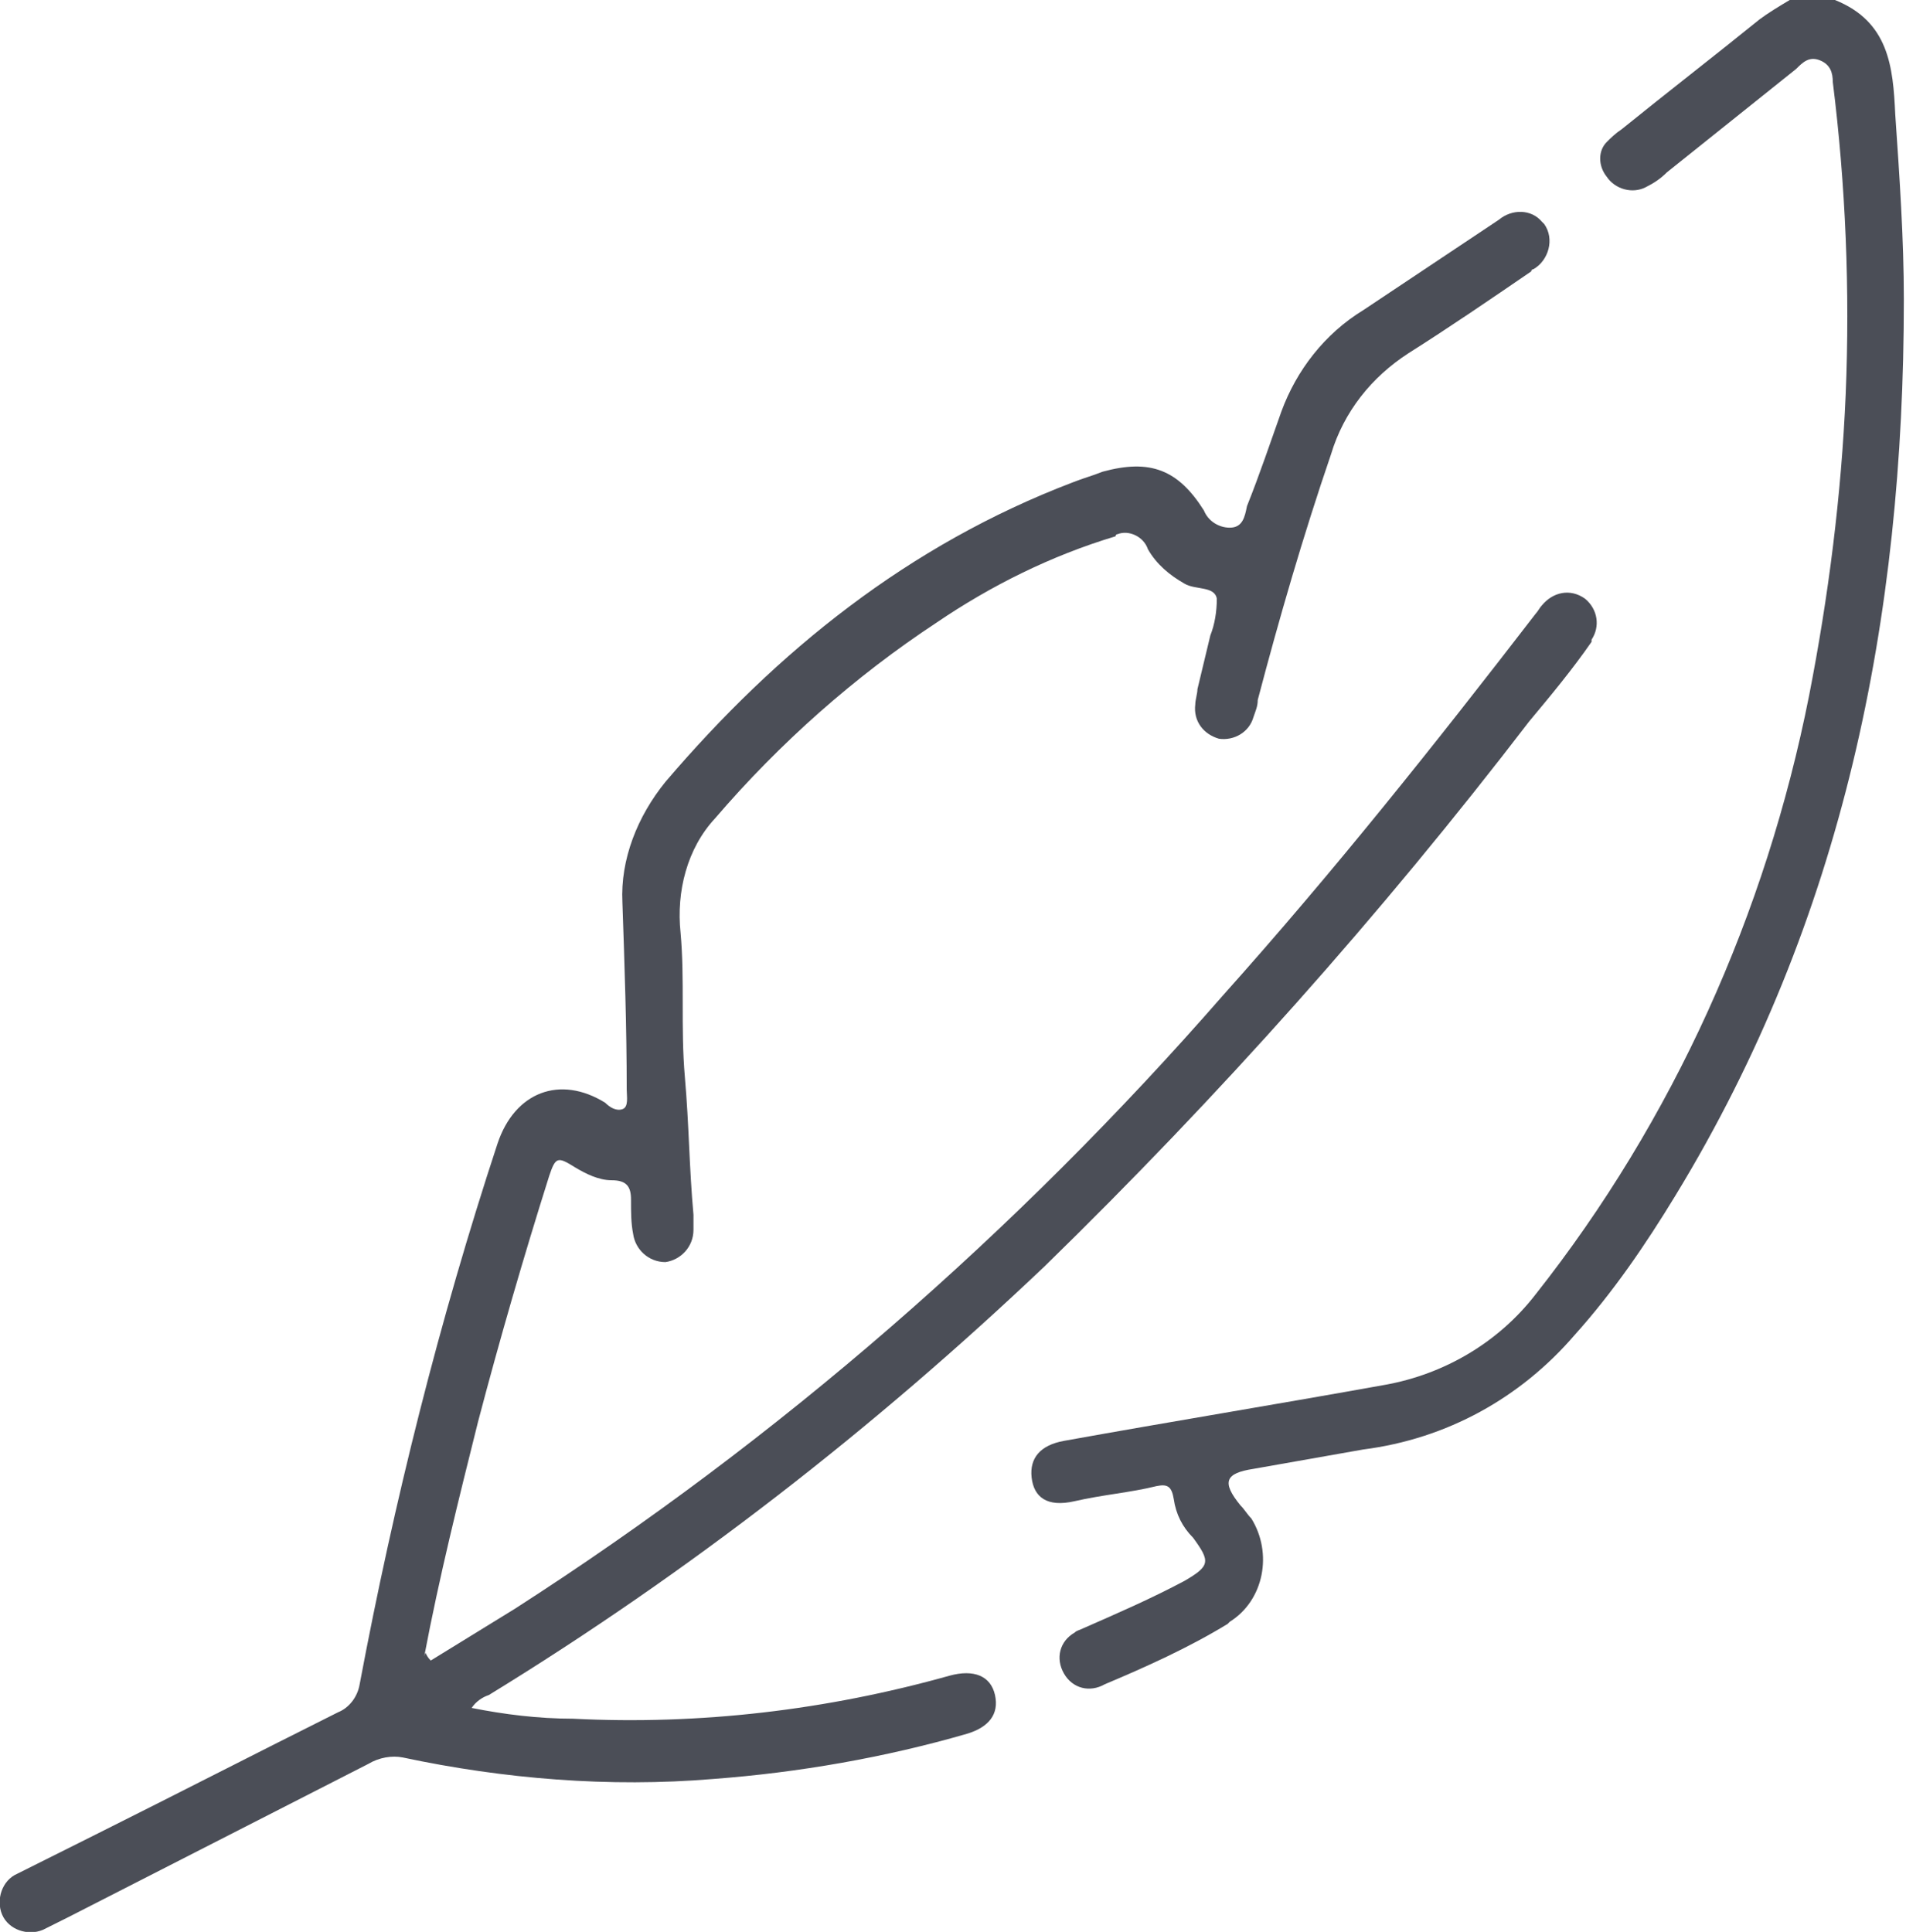
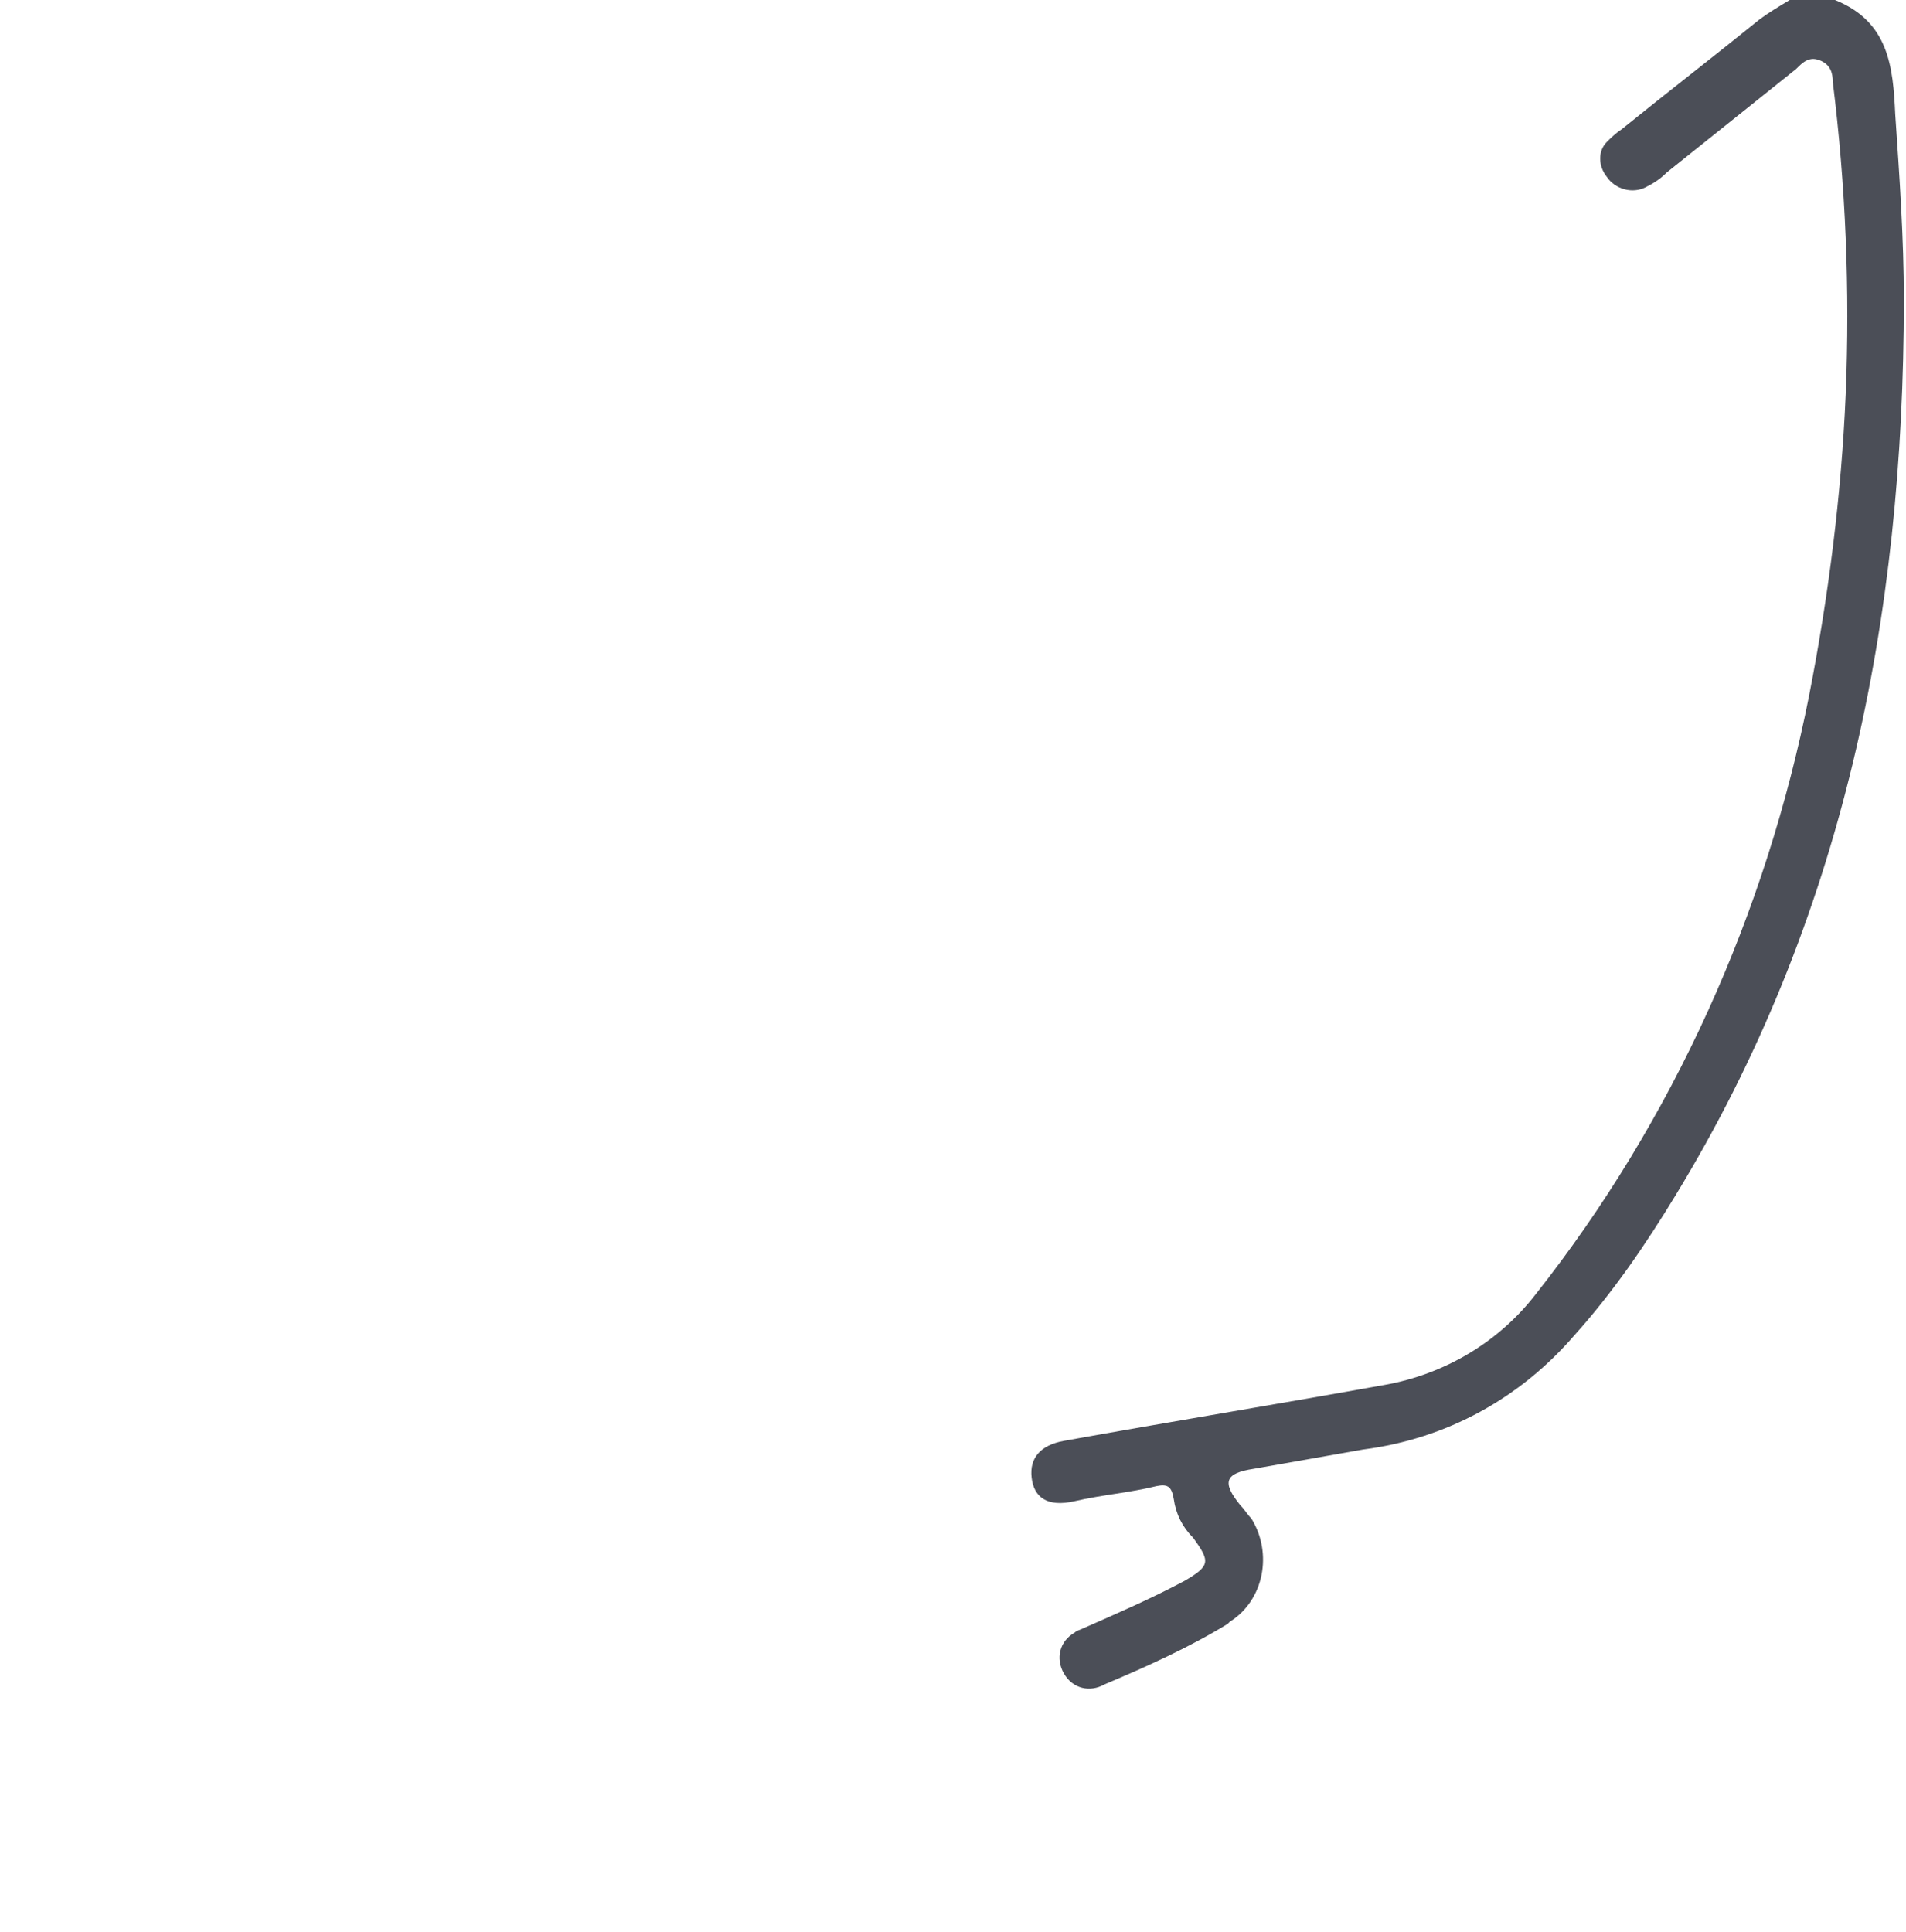
<svg xmlns="http://www.w3.org/2000/svg" version="1.1" id="Layer_1" x="0px" y="0px" viewBox="0 0 88.5 89.7" style="enable-background:new 0 0 88.5 89.7;" xml:space="preserve">
  <style type="text/css">
	.st0{fill:#4B4E57;}
</style>
  <title>sense_1</title>
  <g id="Layer_2_1_">
    <g id="BOTÕES">
      <path class="st0" d="M85.2,0c2.5,1,2.7,3.1,2.8,5.3c0.2,2.9,0.4,5.8,0.4,8.6c0,14.8-2.8,28.8-10.6,41.6c-1.4,2.3-2.9,4.5-4.7,6.5    c-2.5,2.9-5.9,4.8-9.8,5.3c-1.7,0.3-3.4,0.6-5.1,0.9c-1.3,0.2-1.5,0.6-0.6,1.7c0.2,0.2,0.3,0.4,0.5,0.6c1,1.6,0.6,3.8-1,4.8    c0,0-0.1,0.1-0.1,0.1c-1.8,1.1-3.8,2-5.7,2.8c-0.7,0.4-1.5,0.2-1.9-0.5c-0.4-0.7-0.2-1.5,0.5-1.9c0.1-0.1,0.2-0.1,0.4-0.2    c1.6-0.7,3.2-1.4,4.7-2.2c1.2-0.7,1.2-0.9,0.4-2c-0.5-0.5-0.8-1.1-0.9-1.8c-0.1-0.6-0.3-0.7-0.8-0.6c-1.2,0.3-2.5,0.4-3.8,0.7    s-1.9-0.2-2-1.1s0.4-1.5,1.5-1.7c5-0.9,9.9-1.7,14.9-2.6c2.8-0.5,5.3-2,7-4.2C77.7,52,82,42.4,84,32.3c0.9-4.6,1.5-9.3,1.7-14    c0.2-4.8,0-9.7-0.6-14.5c0-0.4-0.1-0.8-0.6-1s-0.8,0.1-1.1,0.4c-2,1.6-4,3.2-6,4.8c-0.3,0.3-0.6,0.5-1,0.7C75.8,9,75,8.8,74.6,8.2    c-0.4-0.5-0.4-1.2,0-1.6C74.8,6.4,75,6.2,75.3,6c2.1-1.7,4.3-3.4,6.4-5.1c0.4-0.3,0.9-0.6,1.4-0.9L85.2,0z" />
-       <path class="st0" d="M20,77.1c1.3-0.8,2.6-1.6,3.9-2.4c12.3-7.9,23.3-17.5,32.9-28.5c5.1-5.7,9.8-11.6,14.5-17.7    c0.1-0.1,0.2-0.3,0.3-0.4c0.5-0.6,1.3-0.8,2-0.3c0,0,0,0,0,0c0.6,0.5,0.7,1.3,0.3,1.9c0,0,0,0,0,0.1c-0.9,1.3-1.9,2.5-2.9,3.7    c-6.9,9-14.4,17.4-22.5,25.3c-7.9,7.5-16.5,14.2-25.8,19.9c-0.3,0.1-0.6,0.3-0.8,0.6c1.5,0.3,3.1,0.5,4.7,0.5    c5.9,0.3,11.8-0.4,17.5-2c1.1-0.3,1.9,0,2.1,0.9s-0.3,1.5-1.3,1.8c-3.8,1.1-7.8,1.8-11.8,2.1c-4.8,0.4-9.7,0-14.4-1    c-0.5-0.1-1.1,0-1.6,0.3L3.2,89c-0.4,0.2-0.8,0.4-1.2,0.6c-0.7,0.3-1.6,0-1.9-0.7c-0.3-0.7,0-1.6,0.7-1.9c1.2-0.6,2.4-1.2,3.6-1.8    c3.8-1.9,7.5-3.8,11.3-5.7c0.5-0.2,0.9-0.7,1-1.3c1.6-8.5,3.7-16.9,6.4-25.1c0.8-2.4,2.9-3.2,5-1.9c0.2,0.2,0.5,0.4,0.8,0.3    s0.2-0.6,0.2-0.9c0-2.9-0.1-5.8-0.2-8.7c-0.1-2,0.7-4,2-5.6c5.2-6.1,11.3-11,18.9-13.9c0.5-0.2,0.9-0.3,1.4-0.5    c2.2-0.6,3.5-0.1,4.7,1.8c0.2,0.5,0.7,0.8,1.2,0.8c0.6,0,0.7-0.5,0.8-1c0.6-1.5,1.1-3,1.6-4.4c0.7-1.9,2-3.6,3.8-4.7    c2.1-1.4,4.2-2.8,6.3-4.2c0.6-0.5,1.5-0.5,2,0.1c0,0,0.1,0.1,0.1,0.1c0.5,0.7,0.2,1.7-0.5,2.1c0,0-0.1,0-0.1,0.1    c-1.9,1.3-3.8,2.6-5.7,3.8c-1.7,1.1-3,2.7-3.6,4.7c-1.3,3.8-2.4,7.6-3.4,11.4c0,0.3-0.1,0.5-0.2,0.8c-0.2,0.7-0.9,1.1-1.6,1    c-0.7-0.2-1.2-0.8-1.1-1.6c0-0.2,0.1-0.5,0.1-0.7l0.6-2.5c0.2-0.5,0.3-1.1,0.3-1.7c-0.1-0.6-1-0.4-1.5-0.7    c-0.7-0.4-1.3-0.9-1.7-1.6c-0.2-0.6-0.9-0.9-1.4-0.7c0,0-0.1,0-0.1,0.1c-3,0.9-5.8,2.3-8.3,4c-3.8,2.5-7.3,5.6-10.3,9.1    c-1.3,1.4-1.8,3.4-1.6,5.3c0.2,2.2,0,4.4,0.2,6.7s0.2,4.2,0.4,6.4c0,0.2,0,0.5,0,0.7c0,0.8-0.6,1.4-1.3,1.5    c-0.8,0-1.4-0.6-1.5-1.3c-0.1-0.5-0.1-1-0.1-1.6c0-0.6-0.2-0.9-0.9-0.9c-0.6,0-1.2-0.3-1.7-0.6c-0.8-0.5-0.9-0.5-1.2,0.4    c-1.2,3.8-2.3,7.6-3.3,11.4c-0.9,3.6-1.8,7.2-2.5,10.9C19.8,76.6,19.7,76.8,20,77.1z" />
    </g>
  </g>
</svg>